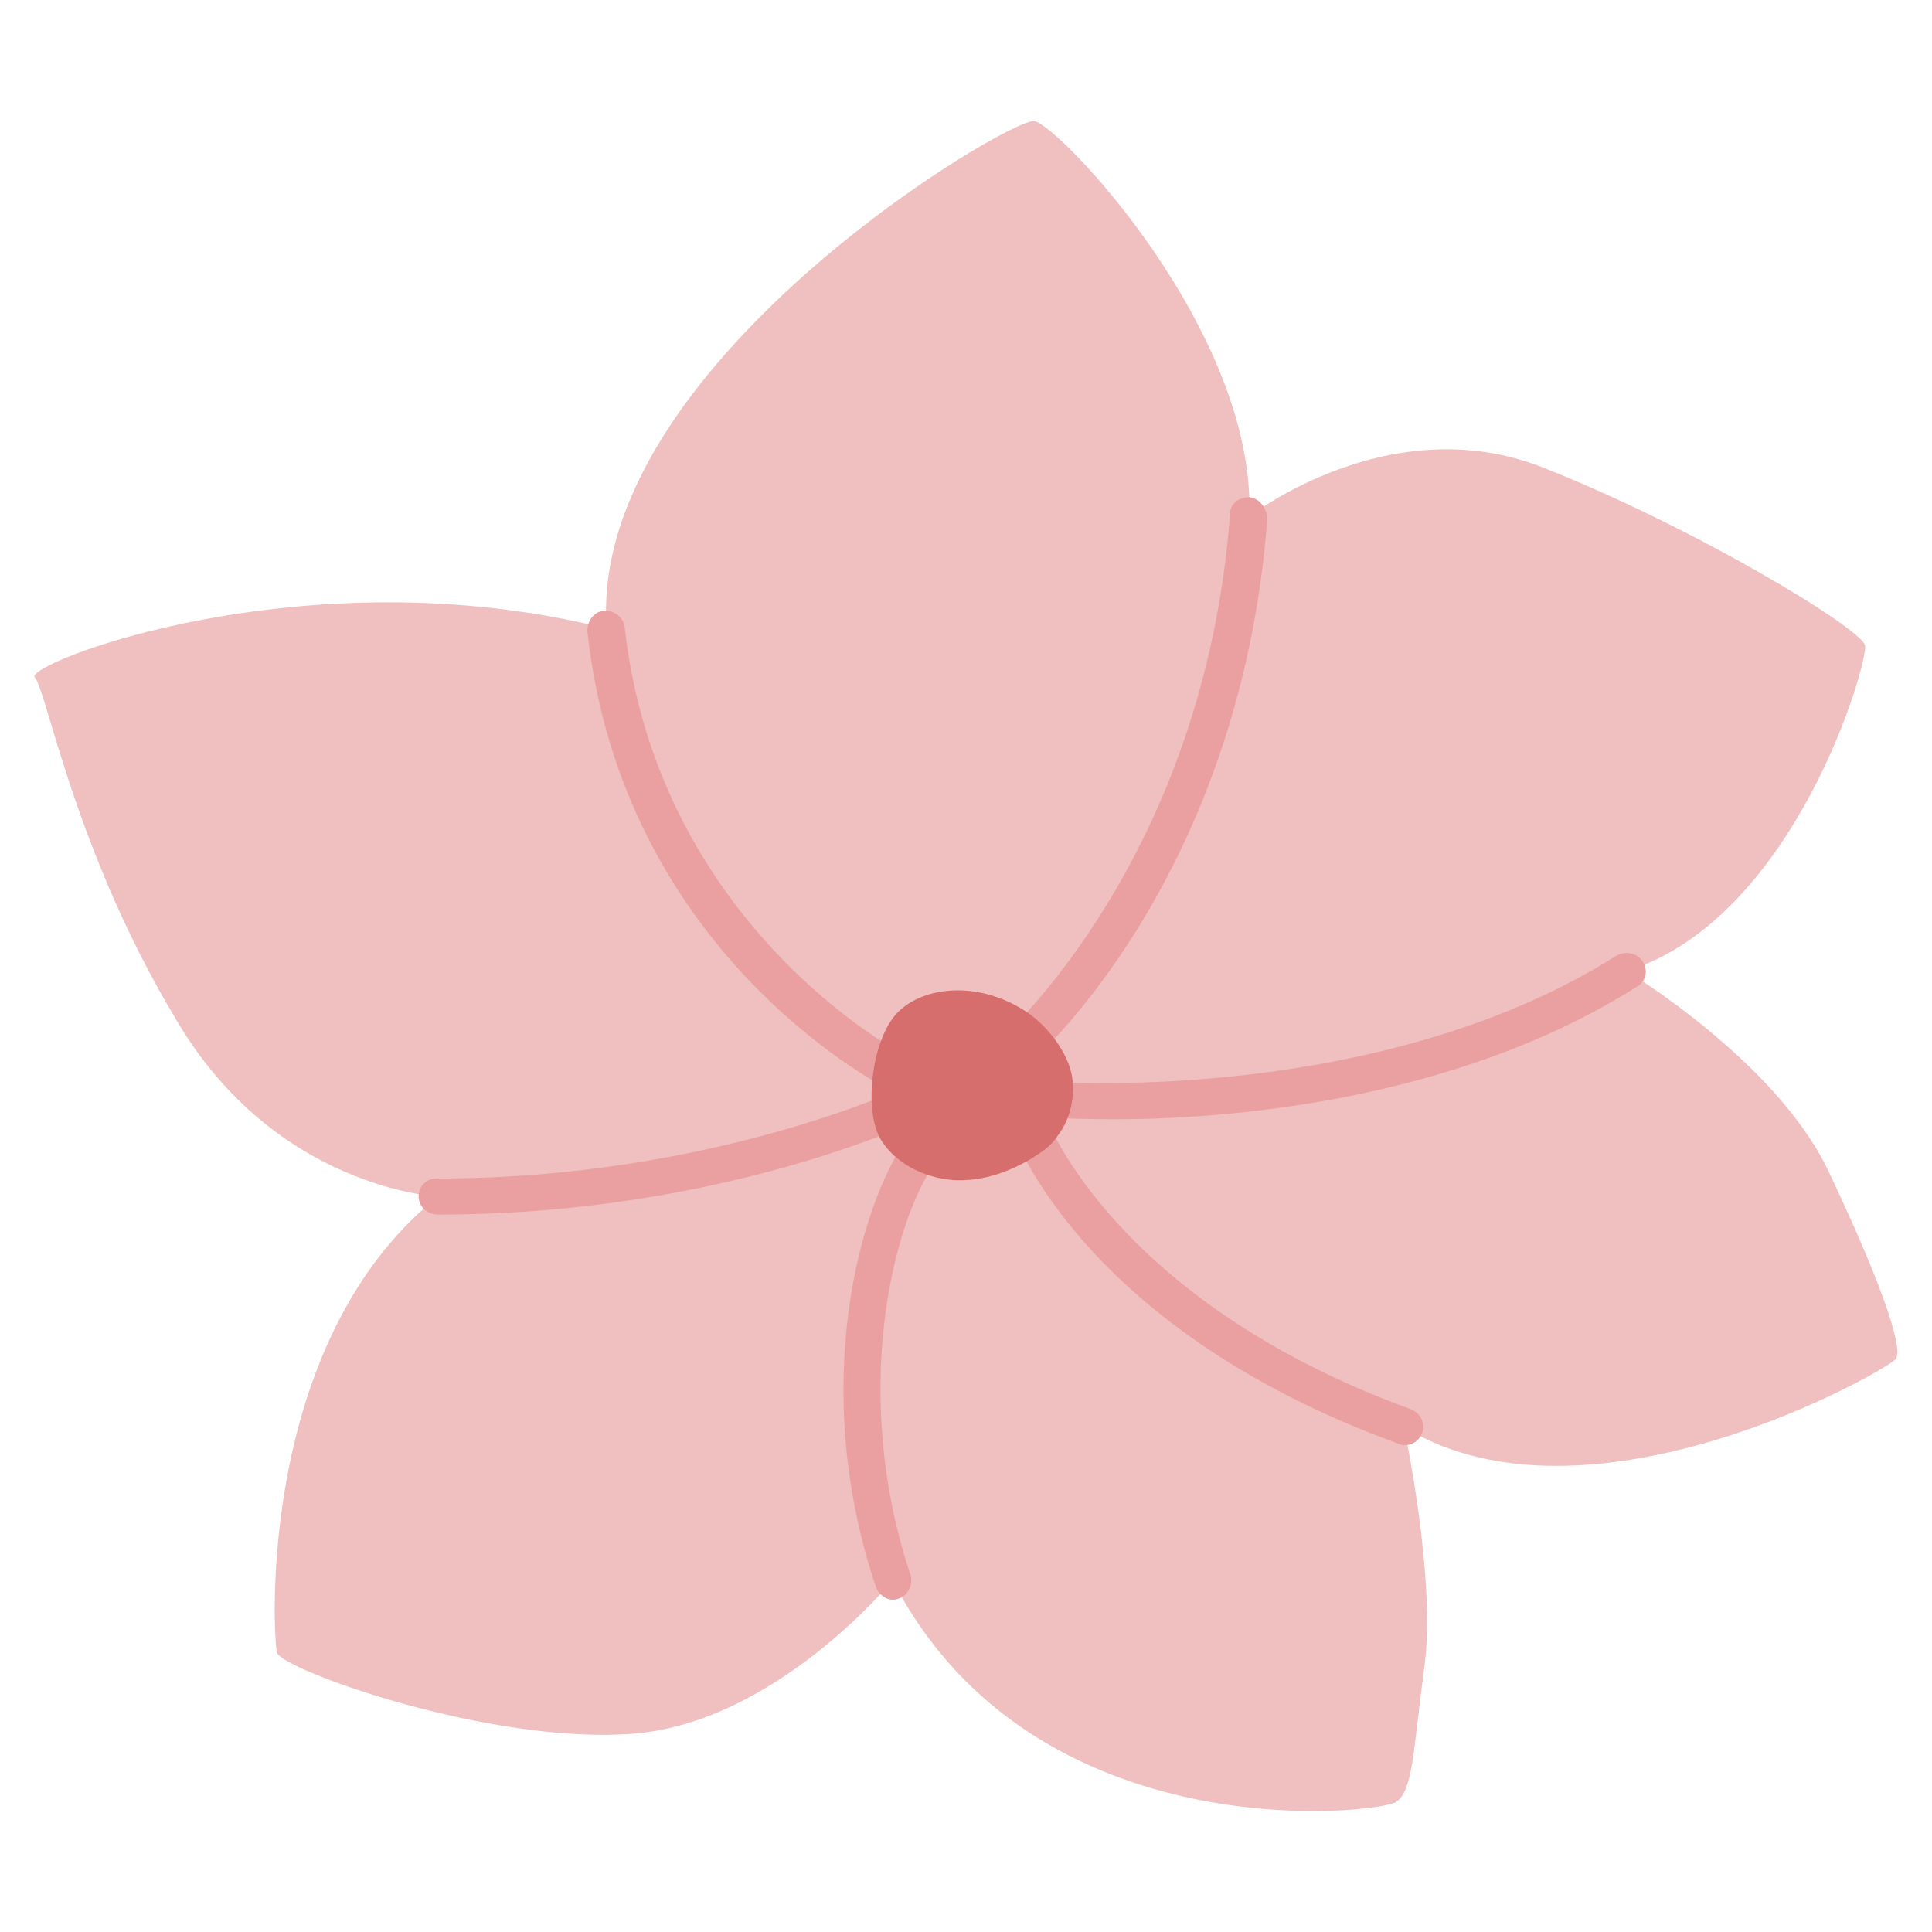
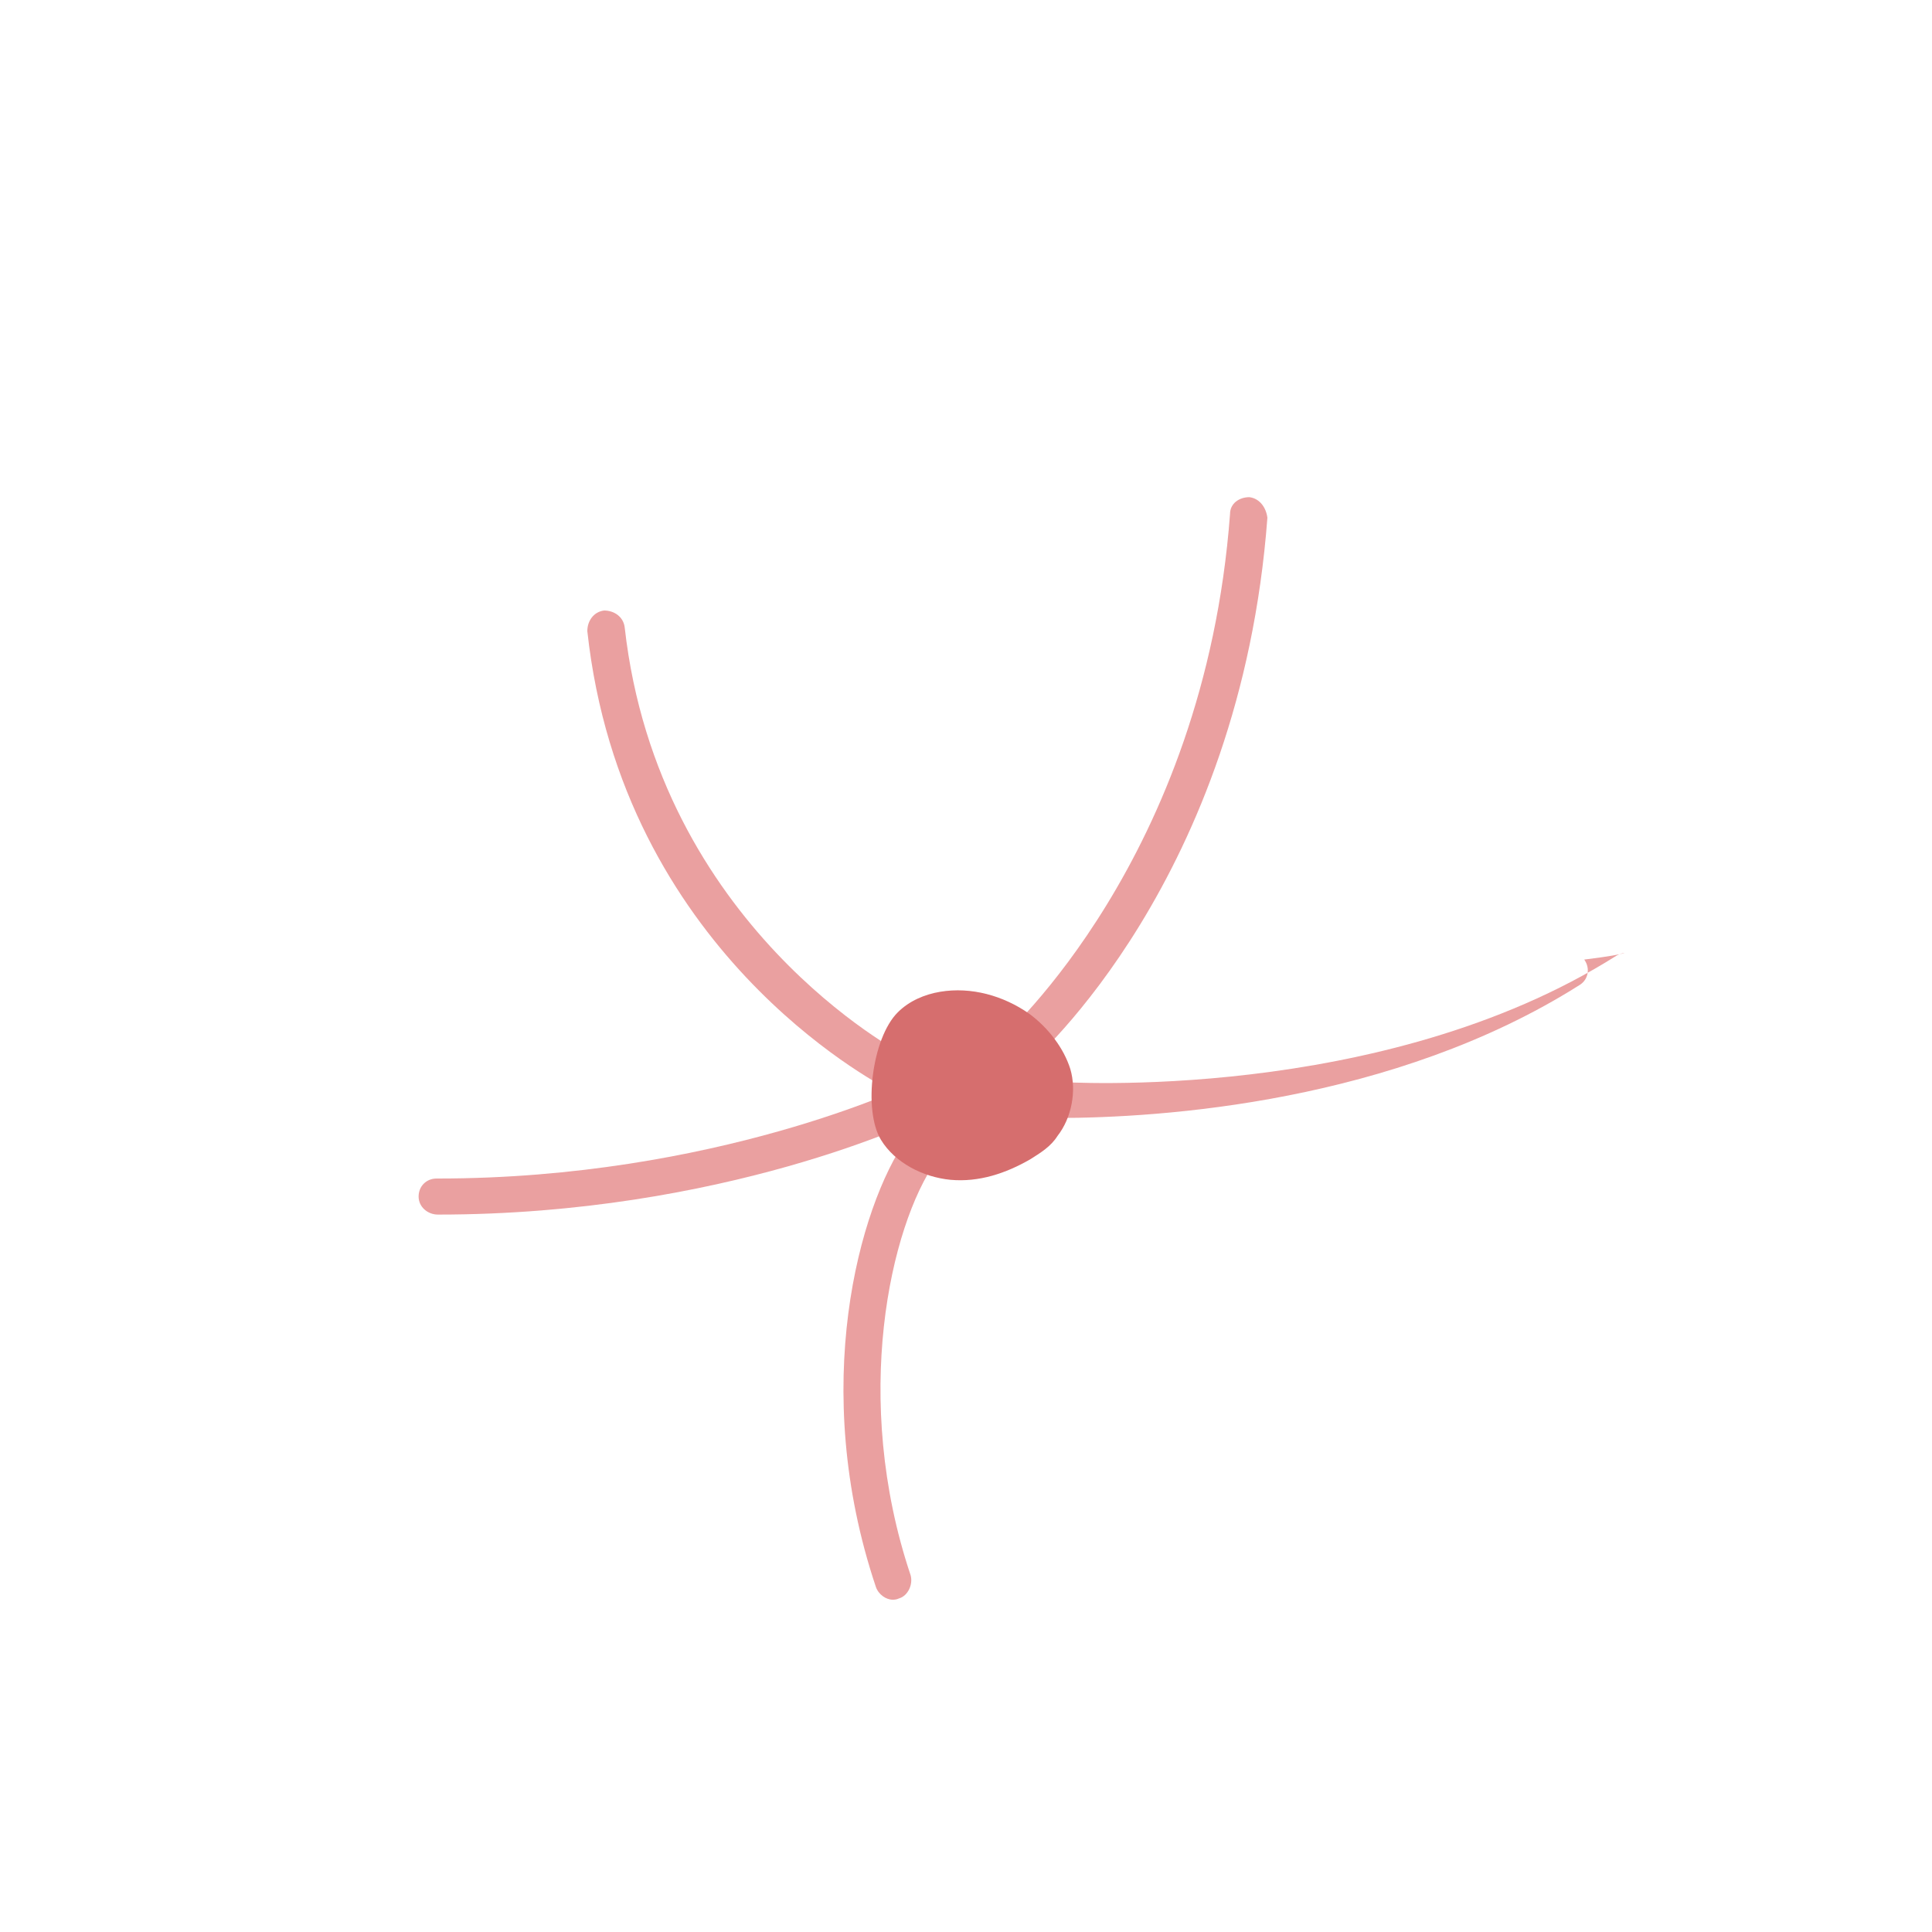
<svg xmlns="http://www.w3.org/2000/svg" version="1.1" id="OBJECTS" x="0px" y="0px" width="150px" height="150px" viewBox="0 0 150 150" xml:space="preserve">
  <g>
    <g>
-       <path fill="#EFC0BF" d="M126.3,75.4c13.1-4.1,18.8-24.1,18.5-25.3c-0.3-1.3-13.1-9.1-25-13.8c-11.9-4.7-22.8,3.8-22.8,3.8 C97.5,25.7,82.2,9.7,80.3,9.4c-1.9-0.3-34.7,19.1-33.2,39.4c-23.5-5.9-45.4,2.8-44.4,3.8c0.9,0.9,3.1,13.5,11,26.6 C21.4,92.3,34,92.9,34,92.9c-14.1,11.3-12.8,34.1-12.5,35.4c0.3,1.3,16.6,7.2,27.7,6.3c11.1-0.9,20.1-11.9,20.1-11.9 c11,21.3,37.9,18.1,39.1,17.2c1.3-0.9,1.3-3.8,2.2-10.6c0.9-6.9-1.6-18.5-1.6-18.5c14.4,8.8,37.5-4.4,38.2-5.3 c0.6-0.9-1.3-6.3-5.3-14.7C137.8,82.3,126.3,75.4,126.3,75.4z" />
-     </g>
+       </g>
    <g>
      <path fill="#EAA0A0" d="M97,38.6c-0.8,0-1.5,0.5-1.5,1.3c-2,26.8-17.6,40.5-17.7,40.7c-0.6,0.5-0.7,1.4-0.1,2 c0.3,0.3,0.7,0.5,1.1,0.5c0.3,0,0.7-0.1,0.9-0.3c0.7-0.6,16.6-14.6,18.7-42.6C98.3,39.4,97.8,38.7,97,38.6z" />
    </g>
    <g>
      <path fill="#EAA0A0" d="M70.2,81.9c-0.2-0.1-19.1-10-21.7-33.2c-0.1-0.8-0.8-1.3-1.6-1.3c-0.8,0.1-1.3,0.8-1.3,1.6 c2.7,24.8,22.4,35,23.2,35.5c0.2,0.1,0.4,0.2,0.6,0.2c0.5,0,1-0.3,1.3-0.8C71.2,83.1,70.9,82.3,70.2,81.9z" />
    </g>
    <g>
      <path fill="#EAA0A0" d="M70.9,84.1c-0.2,0.1-15.4,7.4-36.9,7.4c0,0,0,0-0.1,0h0c-0.8,0-1.4,0.6-1.4,1.4c0,0.8,0.7,1.4,1.5,1.4 c22.2,0,37.5-7.4,38.1-7.7c0.7-0.3,1-1.2,0.6-1.9C72.5,84.1,71.6,83.8,70.9,84.1z" />
    </g>
    <g>
      <path fill="#EAA0A0" d="M72.4,88c-0.6-0.5-1.5-0.3-2,0.4c-3.7,5.3-7.6,19.3-2.4,34.8c0.2,0.6,0.8,1,1.3,1c0.1,0,0.3,0,0.5-0.1 c0.7-0.2,1.1-1.1,0.9-1.8c-4.6-13.7-1.6-27.1,2-32.2C73.2,89.3,73,88.4,72.4,88z" />
    </g>
    <g>
-       <path fill="#EAA0A0" d="M109.5,109.4C86.5,101,81.2,86.8,81.2,86.7c-0.3-0.7-1.1-1.1-1.8-0.9c-0.7,0.3-1.1,1.1-0.9,1.8 c0.2,0.6,5.6,15.6,30.1,24.5c0.2,0.1,0.3,0.1,0.5,0.1c0.6,0,1.1-0.4,1.3-0.9C110.7,110.5,110.3,109.7,109.5,109.4z" />
-     </g>
+       </g>
    <g>
-       <path fill="#EAA0A0" d="M125.5,74.2C107.3,85.7,82.4,84,82.2,84c-0.8-0.1-1.5,0.5-1.5,1.3c-0.1,0.8,0.5,1.5,1.3,1.5 c0.3,0,1.9,0.1,4.5,0.1c8.2,0,26.2-1.2,40.6-10.3c0.7-0.4,0.9-1.3,0.4-2C127.1,74,126.2,73.8,125.5,74.2z" />
+       <path fill="#EAA0A0" d="M125.5,74.2C107.3,85.7,82.4,84,82.2,84c-0.8-0.1-1.5,0.5-1.5,1.3c-0.1,0.8,0.5,1.5,1.3,1.5 c8.2,0,26.2-1.2,40.6-10.3c0.7-0.4,0.9-1.3,0.4-2C127.1,74,126.2,73.8,125.5,74.2z" />
    </g>
    <g>
      <path fill="#D66E6E" d="M79.9,78.7c-2-1.4-4.5-2.1-6.9-1.7c-1.2,0.2-2.4,0.7-3.3,1.6c-2,2-2.7,7.6-1.3,9.9 c1.1,1.8,3.3,2.9,5.4,3.1c2.2,0.2,4.3-0.5,6.2-1.6c0.8-0.5,1.6-1,2.1-1.8c1.1-1.4,1.5-3.5,1-5.2C82.6,81.4,81.4,79.8,79.9,78.7z" />
    </g>
  </g>
</svg>